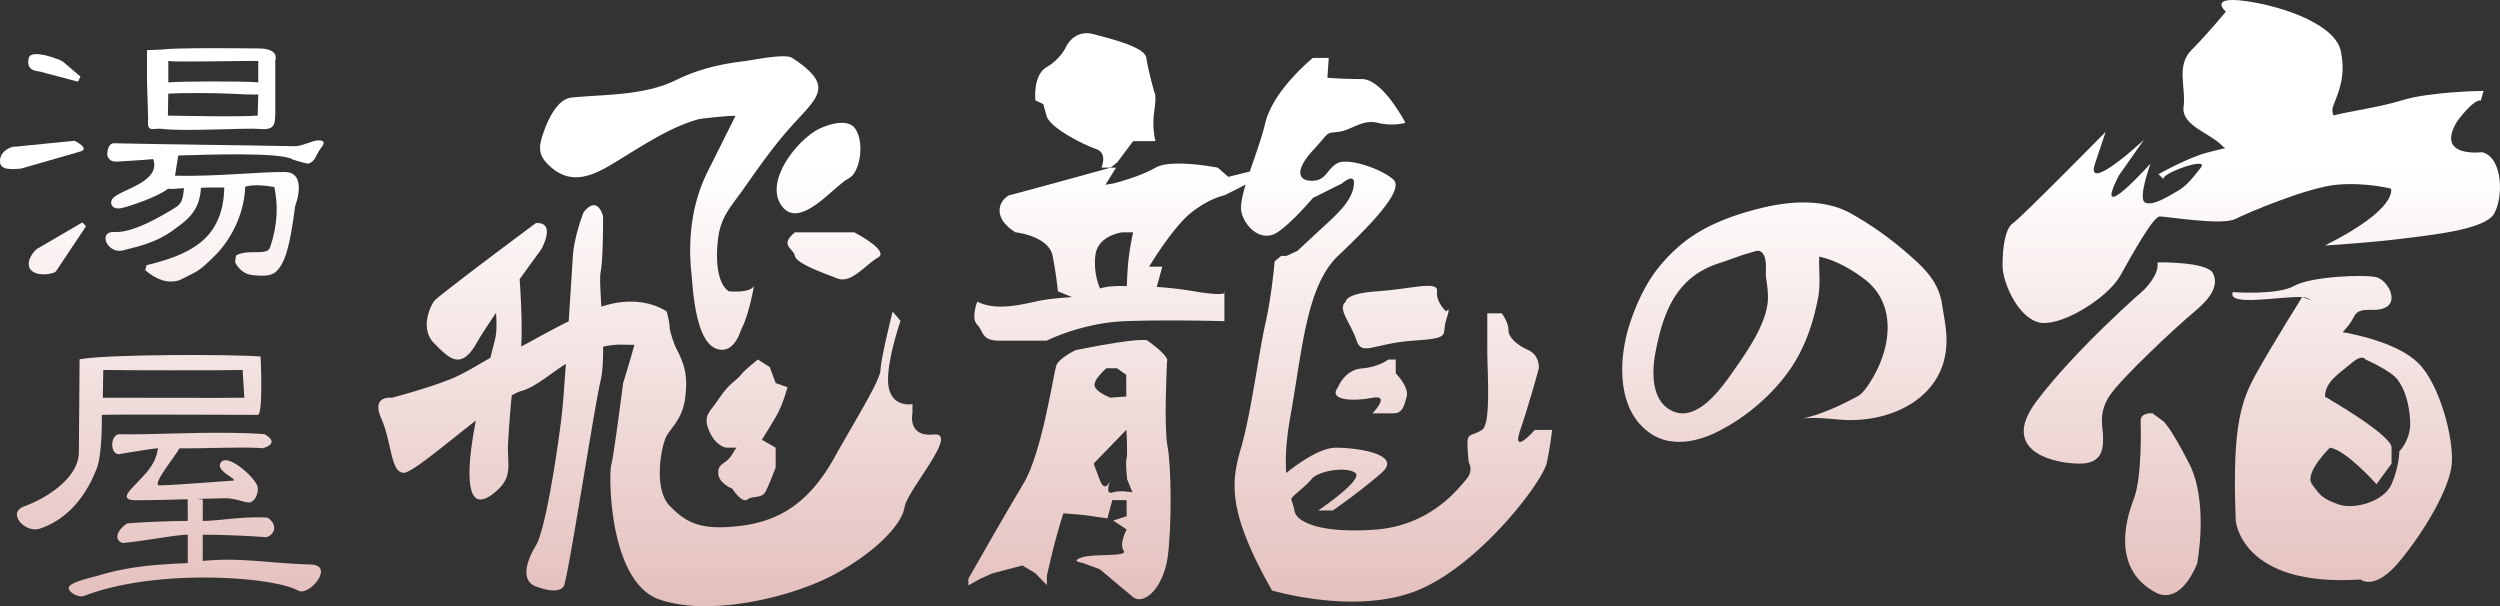
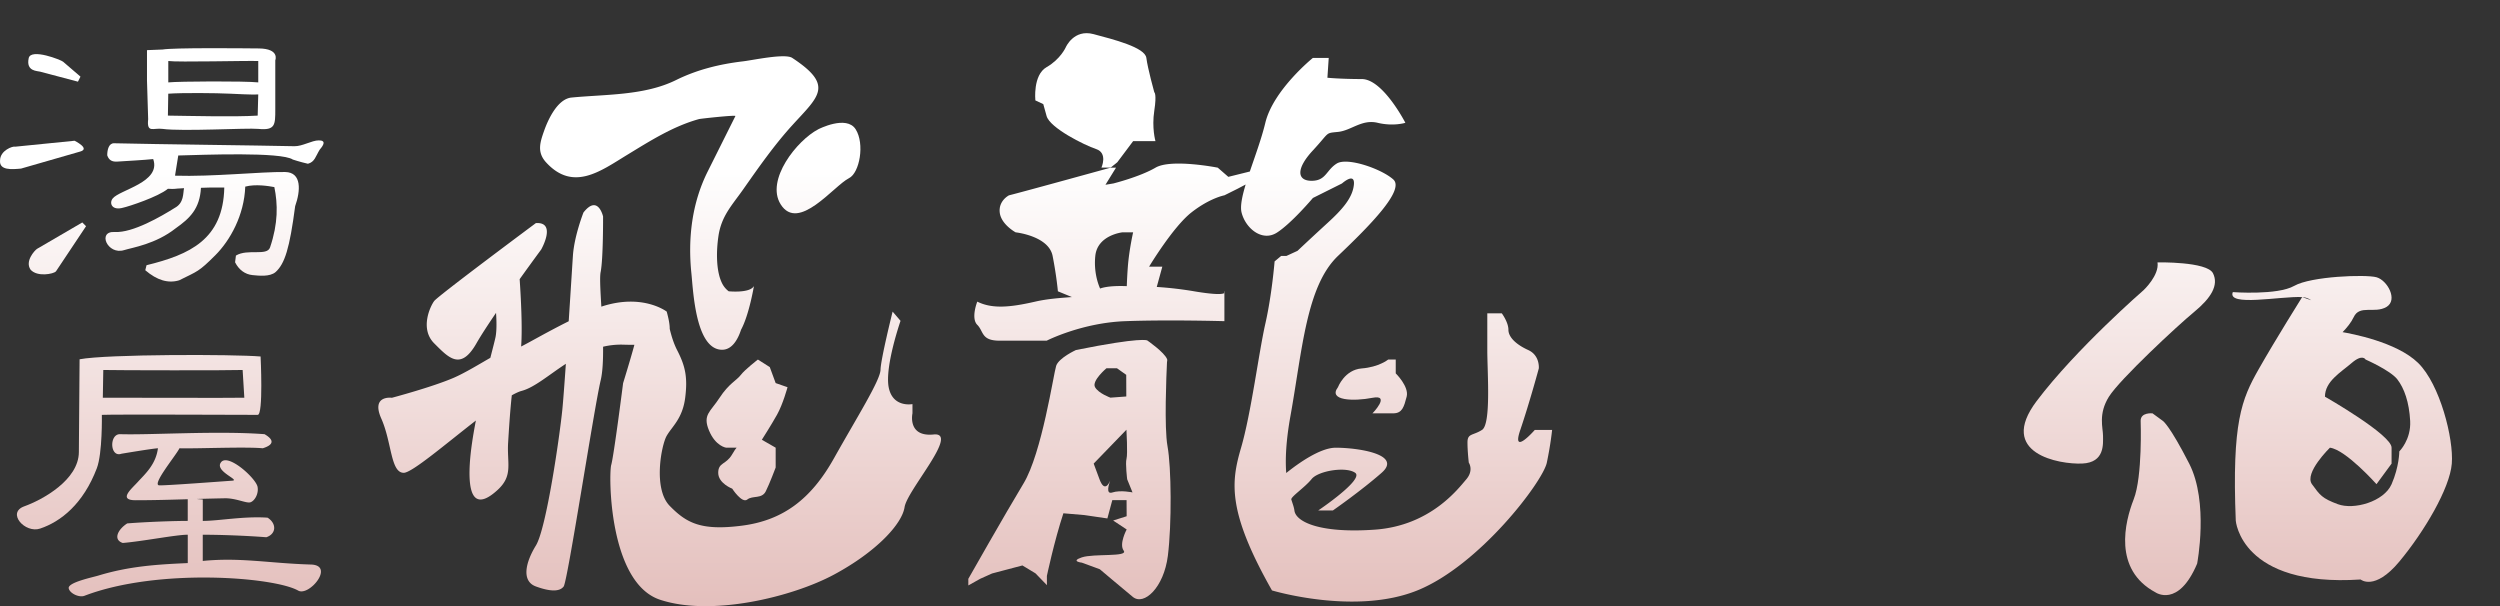
<svg xmlns="http://www.w3.org/2000/svg" width="435.06" height="105.487" viewBox="74.97 0 435.06 105.487">
  <rect x="74.97" y="0" width="435.06" height="105.487" fill="#333333" stroke="none" />
  <linearGradient id="a" gradientUnits="userSpaceOnUse" x1="949.179" y1="1001.909" x2="949.179" y2="1246.899" gradientTransform="translate(-683.6 -972.916)">
    <stop offset="0" stop-color="#fff" />
    <stop offset="1" stop-color="#a8332a" />
  </linearGradient>
  <path fill="url(#a)" d="M272.162 24.562h3.885s-.664-2.299-.204-5.289c.459-2.989 0-3.219 0-3.219s-1.15-4.14-1.38-5.979c-.23-1.839-5.749-3.22-9.198-4.139-3.448-.919-4.829 2.299-4.829 2.299s-.919 2.07-3.334 3.45c-2.415 1.379-1.954 5.787-1.954 5.787l1.379.65.575 2.07c.575 2.069 6.554 5.059 8.623 5.749 2.07.69.92 3.231.92 3.231h1.601l1.159-.933 2.757-3.677z" />
  <linearGradient id="b" gradientUnits="userSpaceOnUse" x1="971.664" y1="1001.982" x2="971.664" y2="1246.171" gradientTransform="translate(-683.6 -972.916)">
    <stop offset="0" stop-color="#fff" />
    <stop offset="1" stop-color="#a8332a" />
  </linearGradient>
  <path fill="url(#b)" d="M288.027 50.689v.294c.165-.135 0-.294 0-.294z" />
  <linearGradient id="c" gradientUnits="userSpaceOnUse" x1="944.685" y1="1001.91" x2="944.685" y2="1246.916" gradientTransform="translate(-683.6 -972.916)">
    <stop offset="0" stop-color="#fff" />
    <stop offset="1" stop-color="#a8332a" />
  </linearGradient>
  <path fill="url(#c)" d="M278.055 63.011c.049-.225.063-.396.024-.496-.468-1.213-3.461-3.271-3.461-3.271s-.926-.646-12.411 1.671c0 0-2.985 1.368-3.44 2.749-.455 1.383-2.479 15.188-5.684 20.48-3.202 5.303-9.604 16.588-9.604 16.588l.004 1.15 2.065-1.158 2.063-.926 5.283-1.396 2.271 1.372 1.996 2.064-.01-1.609s1.264-6.004 2.873-10.904l3.646.309 4.011.588.854-3.183 2.485-.008.014 2.808-2.35.743 2.354 1.558s-1.371 2.533-.521 3.683c.853 1.146-5.214.479-7.281 1.172-2.063.694.008.921.008.921l3.115 1.143s3.793 3.207 5.742 4.812c1.95 1.604 5.408-1.627 6.104-7.147.691-5.521.616-15.406-.063-19.084-.585-3.234-.194-12.397-.087-14.629zm-10.547 1.082l1.84-.008 1.613 1.146.012 3.766-2.759.205s-2.071-.734-2.685-1.833c-.604-1.097 1.979-3.276 1.979-3.276zm1.029 21.611c-1.188.389-.593-1.463-.359-2.086-.239.579-1.012 2.081-1.861-.195l-1.021-2.746 5.7-5.895s.239 4.229.016 5.042c-.229.813.113 3.583.113 3.583l.93 2.286c-.005 0-2.099-.454-3.518.011z" />
  <linearGradient id="d" gradientUnits="userSpaceOnUse" x1="978.396" y1="1001.909" x2="978.396" y2="1246.917" gradientTransform="translate(-683.6 -972.916)">
    <stop offset="0" stop-color="#fff" />
    <stop offset="1" stop-color="#a8332a" />
  </linearGradient>
  <path fill="url(#d)" d="M342.064 74.813s-4.138 4.723-2.525 0c1.605-4.723 3.22-10.7 3.22-10.7s.229-2.257-1.84-3.198c-2.069-.939-3.449-2.219-3.449-3.533 0-1.313-1.149-2.853-1.149-2.853h-2.526v6.386c0 3.889.688 12.873-.918 13.898-1.611 1.027-2.531.566-2.531 2.177s.229 3.521.229 3.521.922 1.328-.459 2.928c-1.38 1.602-6.209 8.037-15.862 8.729-9.658.688-13.801-1.38-14.027-3.334-.063-.519-.281-1.104-.537-1.899-.146-.461 2.377-2.121 3.527-3.563 1.146-1.438 5.978-2.238 7.588-1.092 1.606 1.148-6.439 6.554-6.439 6.554h2.553s4.81-3.334 8.484-6.554c3.683-3.221-4.138-4.368-7.986-4.368-2.731 0-6.604 2.789-8.613 4.403-.173-2.329-.063-5.492.735-9.926 2.067-11.496 2.762-22.607 8.276-27.858 5.521-5.25 11.657-11.458 9.623-13.298-2.035-1.839-8.013-3.927-9.853-2.768-1.844 1.157-1.844 2.998-4.368 2.998-2.53 0-2.763-2.069.229-5.289 2.988-3.22 2.068-2.989 4.368-3.22 2.3-.229 4.14-2.248 6.898-1.584s4.825 0 4.825 0-3.906-7.613-7.589-7.613c-3.679 0-5.978-.229-5.978-.229l.229-3.449h-2.759s-6.896 5.57-8.273 11.293c-.655 2.717-1.773 5.743-2.697 8.474l-3.742.929-1.839-1.598s-8.103-1.6-10.833 0c-2.733 1.598-7.333 2.748-7.333 2.748l-1.379.229 1.839-2.978h-.936s-14.935 4.127-17.69 4.816c0 0-1.84.914-1.609 2.986.23 2.073 2.762 3.452 2.762 3.452s5.749.613 6.438 4.101c.689 3.488.92 6.16.92 6.16l2.438 1.002c-1.872.153-4.138.281-6.384.797-4.563 1.048-7.555 1.251-10.083 0 0 0-1.146 2.887 0 4.037 1.149 1.147.649 2.759 3.893 2.759h8.183s6.096-3.117 13.686-3.396c7.588-.28 17.243 0 17.243 0v-4.907c-.261.215-1.354.366-5.285-.294a63.093 63.093 0 00-6.487-.753l.969-3.528h-2.301s4.141-6.903 7.358-9.431c3.221-2.526 5.746-2.986 5.746-2.986l2.303-1.148 1.396-.734c-.615 2.056-.979 3.795-.711 4.87.688 2.763 3.59 5.155 6.163 3.499 2.574-1.656 6.254-6.025 6.254-6.025l5.063-2.528s2.299-2.069 2.066.229c-.229 2.299-2.066 4.354-4.6 6.661a506.255 506.255 0 00-5.211 4.837l-1.918.881h-.92l-1.149.958s-.459 5.749-1.604 10.811c-1.151 5.06-2.481 15.635-4.229 21.612-1.75 5.979-2.438 11.037 5.378 24.834 0 0 14.487 4.368 25.294 0 10.811-4.368 21.846-18.938 22.534-22.231.69-3.291.92-5.695.92-5.695h-2.99v-.008h-.019zm-75.651-24.602c-.395-.894-1.113-2.976-.834-5.682.376-3.64 4.74-4.101 4.74-4.101h1.843s-.688 2.988-.919 5.979a78.23 78.23 0 00-.183 3.391c-1.231-.053-3.348-.054-4.647.413z" />
  <linearGradient id="e" gradientUnits="userSpaceOnUse" x1="1001.463" y1="1001.904" x2="1001.463" y2="1246.97" gradientTransform="translate(-683.6 -972.916)">
    <stop offset="0" stop-color="#fff" />
    <stop offset="1" stop-color="#a8332a" />
  </linearGradient>
-   <path fill="url(#e)" d="M309.182 52.488c-1.619 1.193.92 3.81 1.84 6.712.919 2.902 2.989.544 9.892.084 6.896-.46 4.824-.919 5.749-3.68.918-2.758 0-1.379 0-1.379s-1.845-1.609-1.61-3.536c.229-1.927-4.599-.373-10.348 0-5.752.374-5.523 1.799-5.523 1.799z" />
  <linearGradient id="f" gradientUnits="userSpaceOnUse" x1="997.212" y1="1001.906" x2="997.212" y2="1246.945" gradientTransform="translate(-683.6 -972.916)">
    <stop offset="0" stop-color="#fff" />
    <stop offset="1" stop-color="#a8332a" />
  </linearGradient>
  <path fill="url(#f)" d="M317.427 71.931c1.574 0 1.874-1.147 2.335-2.898.459-1.753-1.9-4.057-1.9-4.057V62.57h-1.315s-1.609 1.314-4.604 1.546c-2.985.229-4.139 3.271-4.139 3.271-1.778 2.354 2.76 2.479 6.009 1.84 3.248-.637 0 2.709 0 2.709s2.037-.005 3.614-.005z" />
  <g>
    <linearGradient id="g" gradientUnits="userSpaceOnUse" x1="1135.134" y1="1001.909" x2="1135.134" y2="1246.909" gradientTransform="translate(-683.6 -972.916)">
      <stop offset="0" stop-color="#fff" />
      <stop offset="1" stop-color="#a8332a" />
    </linearGradient>
-     <path fill="url(#g)" d="M451.551 31.262l-.031-.031.031.031z" />
+     <path fill="url(#g)" d="M451.551 31.262z" />
    <linearGradient id="h" gradientUnits="userSpaceOnUse" x1="1135.247" y1="1001.898" x2="1135.247" y2="1248.147" gradientTransform="translate(-683.6 -972.916)">
      <stop offset="0" stop-color="#fff" />
      <stop offset="1" stop-color="#a8332a" />
    </linearGradient>
    <path fill="url(#h)" d="M451.551 31.262l.193.193a6.661 6.661 0 01-.193-.193z" />
    <linearGradient id="i" gradientUnits="userSpaceOnUse" x1="1150.345" y1="1001.911" x2="1150.345" y2="1246.92" gradientTransform="translate(-683.6 -972.916)">
      <stop offset="0" stop-color="#fff" />
      <stop offset="1" stop-color="#a8332a" />
    </linearGradient>
-     <path fill="url(#i)" d="M506.935 26.483s-8.275 1.068-4.365-5.37c0 0 2.76-3.833 4.139-3.641l.46-1.648s-9.198.076-14.257 1.648c-3.798 1.179-8.893 1.861-11.873 2.616-.18-.508-.262-1.016-.084-1.505.921-2.529 2.3-5.059 1.38-9.657-.919-4.6-9.887-7.818-16.557-8.738-6.668-.92-3.448 1.839-3.448 1.839s-3.22 3.909-5.979 6.669c-2.76 2.759-.921 6.668-1.38 9.887-.461 3.22 4.603 4.6 6.582 6.669.194.204.418.372.657.521-1.229.309-2.236.557-2.87.711-3.449.839-8.738 3.828-8.738 3.828l.921.919c-.921-.919 8.052-4.116 6.438-2.058-1.61 2.058-2.529 3.208-4.14 4.127-1.609.92-4.143 2.554-5.521 1.966-1.379-.587.919-6.805.919-6.805s-10.347 11.507-5.519 2.078l4.369-6.208s-10.352 9.64-8.513 4.13l1.845-5.51s-14.721 14.946-16.1 15.867c-1.381.919-1.84 4.138-1.84 7.358 0 3.219 2.99 9.704 6.898 10.024 3.904.322 11.497-4.507 13.563-8.186 2.069-3.68 5.747-10.349 6.898-10.349 1.146 0 10.807 1.61 13.104.46 2.303-1.149 12.647-5.519 17.705-5.979 5.063-.46 9.429.69 9.429.69s1.384 3.448-11.497 9.887c0 0 7.591-.459 13.105-1.149 5.521-.689 14.718-1.609 16.327-4.37 1.624-2.754 1.624-9.719-2.058-10.721z" />
    <linearGradient id="j" gradientUnits="userSpaceOnUse" x1="1127.388" y1="1001.912" x2="1127.388" y2="1246.916" gradientTransform="translate(-683.6 -972.916)">
      <stop offset="0" stop-color="#fff" />
      <stop offset="1" stop-color="#a8332a" />
    </linearGradient>
    <path fill="url(#j)" d="M450.427 45.66c.346 2.242-2.414 4.829-2.414 4.829s-11.728 10.174-18.625 19.316c-6.896 9.142 3.967 11.037 7.937 10.862 3.967-.173 3.622-3.448 3.622-4.827 0-1.382-.863-3.793 1.03-6.812 1.896-3.017 11.899-12.333 14.832-14.747 2.935-2.415 4.313-4.657 3.276-6.726-1.035-2.068-9.658-1.895-9.658-1.895z" />
    <linearGradient id="k" gradientUnits="userSpaceOnUse" x1="1134.965" y1="1001.914" x2="1134.965" y2="1246.906" gradientTransform="translate(-683.6 -972.916)">
      <stop offset="0" stop-color="#fff" />
      <stop offset="1" stop-color="#a8332a" />
    </linearGradient>
    <path fill="url(#k)" d="M451.367 73.253l-1.806-1.32s-2.099-.227-2.065 1.32c0 0 .345 9.657-1.207 13.625-1.552 3.967-3.621 12.243 3.794 16.211 0 0 3.967 2.76 7.243-5.002 0 0 2.065-10.672-1.38-17.406-3.449-6.738-4.579-7.428-4.579-7.428z" />
    <linearGradient id="l" gradientUnits="userSpaceOnUse" x1="1166.164" y1="1001.91" x2="1166.164" y2="1246.917" gradientTransform="translate(-683.6 -972.916)">
      <stop offset="0" stop-color="#fff" />
      <stop offset="1" stop-color="#a8332a" />
    </linearGradient>
    <path fill="url(#l)" d="M482.635 57.802c.729-.744 1.492-1.668 1.938-2.617 1.034-2.203 3.621-.559 5.688-1.761 2.069-1.208.172-4.657-1.725-5.175-1.898-.517-11.383-.172-14.314 1.498-2.933 1.67-10.689 1.089-10.689 1.089-1.034 2.588 8.274.689 12.068.862.585.027 1.109.229 1.583.551l-1.583-.551s-4.652 7.415-7.588 12.59c-2.932 5.173-4.652 9.179-3.966 26.315 0 0 .862 11.621 21.729 10.242 0 0 2.413 2.068 6.726-3.104 4.313-5.176 8.796-12.742 9.141-17.063.349-4.322-2.065-13.805-5.859-17.517-3.792-3.704-11.813-5.118-13.149-5.359zm9.872 20.75s0 2.635-1.342 5.705c-1.344 3.068-6.591 4.518-9.354 3.485-2.76-1.03-3.104-1.556-4.506-3.485-1.397-1.933 3.127-6.348 3.127-6.348 2.763.346 8.105 6.348 8.105 6.348l2.624-3.576V77.91c.036-2.242-11.593-8.88-11.593-8.88 0-2.674 2.76-4.229 4.653-5.863 1.896-1.634 2.413-.602 2.413-.602s4.313 1.892 5.521 3.443c1.207 1.553 2.065 3.967 2.241 7.24.18 3.281-1.889 5.304-1.889 5.304z" />
  </g>
  <linearGradient id="m" gradientUnits="userSpaceOnUse" x1="1069.091" y1="1001.911" x2="1069.091" y2="1246.926" gradientTransform="translate(-683.6 -972.916)">
    <stop offset="0" stop-color="#fff" />
    <stop offset="1" stop-color="#a8332a" />
  </linearGradient>
-   <path fill="url(#m)" d="M412.498 51.148c-1.02-3.018-3.209-4.981-5.729-7.171a58.54 58.54 0 00-9.69-6.826c-4.562-2.563-10.45-2.187-15.317-1.015-4.938 1.188-10.011 2.972-13.994 6.211-2.266 1.842-4.466 4.27-5.964 6.788-1.334 2.244-2.368 4.647-3.188 7.125-2.038 6.162-2.452 15.354 3.855 19.346 3.347 2.117 7.611 1.334 10.986-.282 4.854-2.326 9.469-6.151 12.638-10.496 2.828-3.879 4.377-8.347 5.271-13.023.467-2.451.095-4.693.194-7.152 2.898.666 5.412 2.085 7.775 3.849 5.617 4.191 4.828 11.527 1.632 17.091-.586 1.021-1.665 2.811-2.735 3.377-2.969 1.584-6.332 3.188-9.632 3.869 2.189-.257 4.477.025 6.663.197 8.545.668 18.027-3.634 18.431-13.146.103-2.353-.395-4.605-.756-6.913a10.78 10.78 0 00-.44-1.829zm-30.512 4.085c-1.141 3.33-3.563 6.763-5.401 9.389-2.038 2.91-6.23 8.872-10.533 6.93-3.833-1.729-3.612-6.979-2.98-10.281 1.368-7.151 3.731-13.163 11.159-15.5 1.817-.573 3.531-1.309 5.382-1.806.941-.255 1.554-.668 2.185.229.764 1.091.341 3.07.533 4.313.22 1.398.417 2.889.24 4.305a12.343 12.343 0 01-.585 2.421z" />
  <g>
    <linearGradient id="n" gradientUnits="userSpaceOnUse" x1="901.013" y1="1001.909" x2="901.013" y2="1246.917" gradientTransform="translate(-683.6 -972.916)">
      <stop offset="0" stop-color="#fff" />
      <stop offset="1" stop-color="#a8332a" />
    </linearGradient>
    <path fill="url(#n)" d="M210.813 35.542c3.088 4.952 9.271-3.218 11.91-4.54 1.842-.921 2.761-5.979 1.151-8.508-1.609-2.528-6.494-.001-6.497 0-3.721 1.925-9.192 8.832-6.564 13.048z" />
    <linearGradient id="o" gradientUnits="userSpaceOnUse" x1="903.711" y1="1001.911" x2="903.711" y2="1246.896" gradientTransform="translate(-683.6 -972.916)">
      <stop offset="0" stop-color="#fff" />
      <stop offset="1" stop-color="#a8332a" />
    </linearGradient>
-     <path fill="url(#o)" d="M213.296 40.429c-2.759 2.299-.23 2.76 0 4.101.229 1.342 5.06 3.028 7.456 3.948 2.395.919 4.962-2.529 7.031-3.679 2.066-1.15-4.143-4.369-4.143-4.369l-10.344-.001z" />
    <linearGradient id="p" gradientUnits="userSpaceOnUse" x1="873.369" y1="1001.911" x2="873.369" y2="1246.918" gradientTransform="translate(-683.6 -972.916)">
      <stop offset="0" stop-color="#fff" />
      <stop offset="1" stop-color="#a8332a" />
    </linearGradient>
    <path fill="url(#p)" d="M237.44 75.61c-4.599.461-3.679-3.68-3.679-3.68v-1.608s-3.449.688-4.14-2.938c-.689-3.627 2.065-11.55 2.065-11.55l-1.379-1.608s-2.065 8.276-2.104 10.119c-.037 1.838-4.104 8.275-8.099 15.404-3.988 7.128-8.884 10.809-16.012 11.729-7.128.918-9.658-.461-12.577-3.447-2.92-2.989-1.449-10.577-.525-12.188.919-1.609 2.759-2.99 3.219-6.617.461-3.627 0-5.568-1.411-8.311-.59-1.146-1-2.499-1.28-3.688.006-.785-.188-1.771-.523-3 0 0-4.199-3.241-11.377-.864-.164-2.8-.304-5.136-.12-6.034.459-2.299.422-9.657.422-9.657s-.883-3.915-3.412-.693c0 0-1.609 4.065-1.839 7.553-.104 1.583-.398 6.282-.73 11.373-3.846 1.923-6.575 3.535-8.279 4.396.247-3.25-.051-8.704-.257-11.721 2.091-2.918 3.748-5.16 3.748-5.16s2.75-4.828-.924-4.598c0 0-17.011 12.646-17.701 13.566-.688.919-2.525 4.831 0 7.357 2.529 2.528 4.603 4.829 7.358 0 .782-1.369 2.028-3.272 3.41-5.303.077 1.09.15 2.926-.077 4.151-.096.51-.447 1.85-.915 3.676-1.928 1.099-4.329 2.578-6.327 3.453-3.679 1.606-10.807 3.5-10.807 3.5s-3.684-.513-1.84 3.627c1.84 4.142 1.606 9.43 3.905 9.43 1.42 0 7.271-5.001 12.552-9.098-.518 2.662-.92 5.287-1.055 7.484-.459 7.59 2.069 7.131 4.829 4.602 2.759-2.528 1.61-4.602 1.839-8.276.122-1.956.313-5.208.636-8.198.663-.371 1.251-.646 1.719-.771 2.224-.592 4.707-2.771 7.688-4.711-.236 3.457-.462 6.438-.608 7.933-.46 4.601-2.771 20.692-4.604 23.687-1.835 2.985-2.534 6.207 0 7.127 2.534.922 4.146.92 4.833 0 .69-.918 5.289-31.041 6.439-35.871.349-1.465.439-3.565.418-5.848a13.33 13.33 0 013.487-.359c.708.021 1.359.029 1.962.029-.65 2.428-1.962 6.664-1.962 6.664s-1.605 12.618-2.066 14.229c-.46 1.609-.46 20.467 8.462 23.455s23.041-.461 30.313-4.368c7.275-3.91 11.814-8.737 12.272-11.729.455-2.993 9.654-13.111 5.053-12.65z" />
    <linearGradient id="q" gradientUnits="userSpaceOnUse" x1="888.573" y1="1001.913" x2="888.573" y2="1246.908" gradientTransform="translate(-683.6 -972.916)">
      <stop offset="0" stop-color="#fff" />
      <stop offset="1" stop-color="#a8332a" />
    </linearGradient>
    <path fill="url(#q)" d="M212.017 67.384l-2.063-.717-1.024-2.783-2.069-1.313s-2.3 1.774-2.985 2.692c-.69.92-2.07 1.483-3.684 3.961-1.605 2.479-2.985 2.938-1.839 5.697 1.148 2.76 2.988 2.988 2.988 2.988h1.813c-.146.156-.386.488-.765 1.148-1.053 1.84-2.433 1.381-2.433 3.22 0 1.84 2.433 2.76 2.433 2.76s1.707 2.631 2.627 1.892c.92-.74 2.529-.051 3.219-1.432.69-1.38 1.719-4.139 1.719-4.139v-3.449l-2.404-1.381s1.614-2.527 2.646-4.367c1.03-1.839 1.821-4.777 1.821-4.777z" />
    <linearGradient id="r" gradientUnits="userSpaceOnUse" x1="876.767" y1="1001.91" x2="876.767" y2="1246.922" gradientTransform="translate(-683.6 -972.916)">
      <stop offset="0" stop-color="#fff" />
      <stop offset="1" stop-color="#a8332a" />
    </linearGradient>
    <path fill="url(#r)" d="M184.142 26.933c3.966-2.415 7.949-4.954 12.465-6.208.299-.083 6.449-.746 6.342-.531l-4.825 9.657c-2.754 5.508-3.46 11.66-2.832 17.732.313 3.055.725 13.221 5.31 13.283 1.719.023 2.754-1.715 3.33-3.486 1.415-2.609 2.24-7.606 2.24-7.606-.688 1.286-4.328.923-4.392.917a3.925 3.925 0 01-1.146-1.383c-1.119-2.239-.993-5.841-.636-8.231.521-3.509 2.354-5.342 4.295-8.104 2.688-3.825 5.394-7.704 8.544-11.169 4.598-5.06 7.354-6.898 0-11.728-1.255-.822-6.798.39-8.563.599-4.057.48-7.979 1.438-11.656 3.257-5.489 2.714-12.21 2.466-18.187 3.044-2.447.237-4.086 3.854-4.759 5.751-.744 2.096-1.274 3.778.343 5.542 4.728 5.148 9.516 1.47 14.127-1.336z" />
  </g>
  <g>
    <linearGradient id="s" gradientUnits="userSpaceOnUse" x1="765.854" y1="1001.909" x2="765.854" y2="1246.934" gradientTransform="translate(-683.6 -972.916)">
      <stop offset="0" stop-color="#fff" />
      <stop offset="1" stop-color="#a8332a" />
    </linearGradient>
    <path fill="url(#s)" d="M87.944 24.493s2.782 1.361 1 1.875c-1.778.515-10.313 2.97-10.313 2.97-1.583.146-3.802.344-3.654-1.406 0-1.75 2.219-2.551 2.654-2.406l10.313-1.033z" />
    <linearGradient id="t" gradientUnits="userSpaceOnUse" x1="768.556" y1="1001.91" x2="768.556" y2="1246.897" gradientTransform="translate(-683.6 -972.916)">
      <stop offset="0" stop-color="#fff" />
      <stop offset="1" stop-color="#a8332a" />
    </linearGradient>
    <path fill="url(#t)" d="M89.944 39.368l-5.25 7.875c-.438.438-3.236 1-4.402-.313-1.021-1.459.688-3.334 1.125-3.625l7.875-4.594.652.657z" />
    <linearGradient id="u" gradientUnits="userSpaceOnUse" x1="768.029" y1="1001.917" x2="768.029" y2="1247.017" gradientTransform="translate(-683.6 -972.916)">
      <stop offset="0" stop-color="#fff" />
      <stop offset="1" stop-color="#a8332a" />
    </linearGradient>
    <path fill="url(#u)" d="M88.974 13.337l-.438.875-6.582-1.741c-.438-.146-2.497 0-1.989-2.354.383-1.773 5.696.333 5.988.625l3.021 2.595z" />
    <linearGradient id="v" gradientUnits="userSpaceOnUse" x1="795.906" y1="1001.91" x2="795.906" y2="1246.91" gradientTransform="translate(-683.6 -972.916)">
      <stop offset="0" stop-color="#fff" />
      <stop offset="1" stop-color="#a8332a" />
    </linearGradient>
    <path fill="url(#v)" d="M130.444 24.429c-1.216 0-2.842 1.045-4.247 1.015-6.884-.151-23.692-.33-31.378-.513-.889-.021-1.188 1.074-1.188 2.094.292.875.865 1.154 1.75 1.096 1.563-.104 4.771-.274 6.25-.438 1.438 4.063-5.879 5.334-7.063 6.873-.625.813-.125 2.156 1.875 1.574.88-.184 6.067-1.873 7.743-3.277 1.567.072.687-.008 2.813-.104-.197.901.023 2.557-1.621 3.436-2.333 1.459-7.313 4.375-10.438 4.188-3.107-.188-1.25 4.054 1.625 3.154 1.454-.451 5.5-1.041 9-3.813 2.438-1.72 4.188-3.391 4.375-7.031.831-.057 2.508-.063 4.063-.049-.188 9.049-6.021 11.676-13.531 13.518l-.219.875c2.042 1.75 4.01 2.334 5.906 1.75 3.208-1.604 3.36-1.438 6.277-4.354 2.598-2.596 5.039-6.996 5.215-11.947 1.785-.479 4.063-.103 5.064.082.604 2.938.68 6.301-.75 10.5-.529 1.563-3.904.174-5.938 1.418l-.146 1.168c.656 1.315 1.753 2.104 3.021 2.228 1.049.102 3.014.346 4.031-.529 1.604-1.457 2.438-4.107 3.404-11.471.93-2.617 1.202-5.896-1.75-5.938-4.154-.063-12.67.847-19.159.64l.565-3.515c4.301-.113 17.94-.658 19.938.709 0 0 1.25.416 2.625.729 1.204-.313 1.333-1.303 2.063-2.469.682-.784 1.138-1.599-.175-1.599z" />
    <linearGradient id="w" gradientUnits="userSpaceOnUse" x1="795.353" y1="1001.911" x2="795.353" y2="1246.937" gradientTransform="translate(-683.6 -972.916)">
      <stop offset="0" stop-color="#fff" />
      <stop offset="1" stop-color="#a8332a" />
    </linearGradient>
    <path fill="url(#w)" d="M103.257 8.618c1.938-.33 13.438-.223 16.75-.188 3.704.04 2.87 2.063 2.87 2.063v8.531c0 2.723 0 3.698-2.964 3.406-1.953-.192-13.241.474-16.656 0-1.605-.224-2.771.82-2.503-1.684l-.204-6.706V8.726l2.707-.108zm1 2v3.72c1.906-.191 13.229-.25 15.656 0v-3.72c-1.977-.076-13.982.232-15.656 0zm15.656 5.813c-.583.021-1.018.063-4.848-.125-2.517-.123-8.382-.177-10.813 0l-.063 3.812c4.136.058 11.654.25 15.625 0l.099-3.687z" />
    <g>
      <linearGradient id="x" gradientUnits="userSpaceOnUse" x1="782.779" y1="1001.913" x2="782.779" y2="1246.909" gradientTransform="translate(-683.6 -972.916)">
        <stop offset="0" stop-color="#fff" />
        <stop offset="1" stop-color="#a8332a" />
      </linearGradient>
      <path fill="url(#x)" d="M91.819 81.493c1-2.625.875-9.297.875-9.297 1.991-.104 25.52 0 27.125 0 1 0 .5-10.157.5-10.157-4.624-.396-26.75-.421-31.5.485l-.125 16.146c-.021 4.846-6.313 8.299-9.5 9.443-3.125 1.125.136 4.753 2.75 3.875 3.625-1.212 7.513-4.294 9.875-10.495zm1.125-17.107c2.1.064 22.442.088 24.25 0l.294 4.826c-2.177.065-22.271-.021-24.624 0l.08-4.826z" />
      <linearGradient id="y" gradientUnits="userSpaceOnUse" x1="792.471" y1="1001.913" x2="792.471" y2="1246.913" gradientTransform="translate(-683.6 -972.916)">
        <stop offset="0" stop-color="#fff" />
        <stop offset="1" stop-color="#a8332a" />
      </linearGradient>
      <path fill="url(#y)" d="M129.069 98.243c-7.252-.213-12.25-1.279-18.815-.625v-4.563c2.917 0 7.271.146 11.063.438 1.75-.583 1.821-2.385.222-3.404-4.082-.291-8.514.563-11.28.563v-3.72c0-.027-.995-.064-.993-.102a527.62 527.62 0 014.807-.117c1.899-.039 3.669.859 4.397.717.729-.146 1.567-1.432 1.32-2.717-.285-1.476-5.091-5.851-6.341-4.283-1.25 1.563 3.41 3.125 1.942 3.222-1.466.096-11.264.843-12.693.813-1.433-.031 2.979-5.312 3.5-6.455 2.729.094 11.438-.293 14.5 0 1.896-.584 2.06-1.434.31-2.451-8.228-.621-19.913.168-25.125 0-1.935-.063-1.81 4.115.219 3.404 0 0 5.238-.884 6.354-.955-.375 2.858-2.25 4.483-3.5 5.858-1.104 1.216-3.5 3.188-.375 3.188s5.771-.08 9.062-.176l-.003.051v3.721c-2.042 0-6.886.146-10.531.438-1.604 1.021-2.527 2.821-.777 3.404 3.5-.292 9.271-1.438 11.313-1.438v4.938c-5.434.238-10.206.547-15.556 2.172-.987.303-5.313 1.186-5.163 2.203.146.875 1.796 1.68 2.75 1.313 12.782-4.885 33.032-3.263 37.184-.903 1.891 1.079 6.459-4.409 2.209-4.534z" />
    </g>
  </g>
</svg>